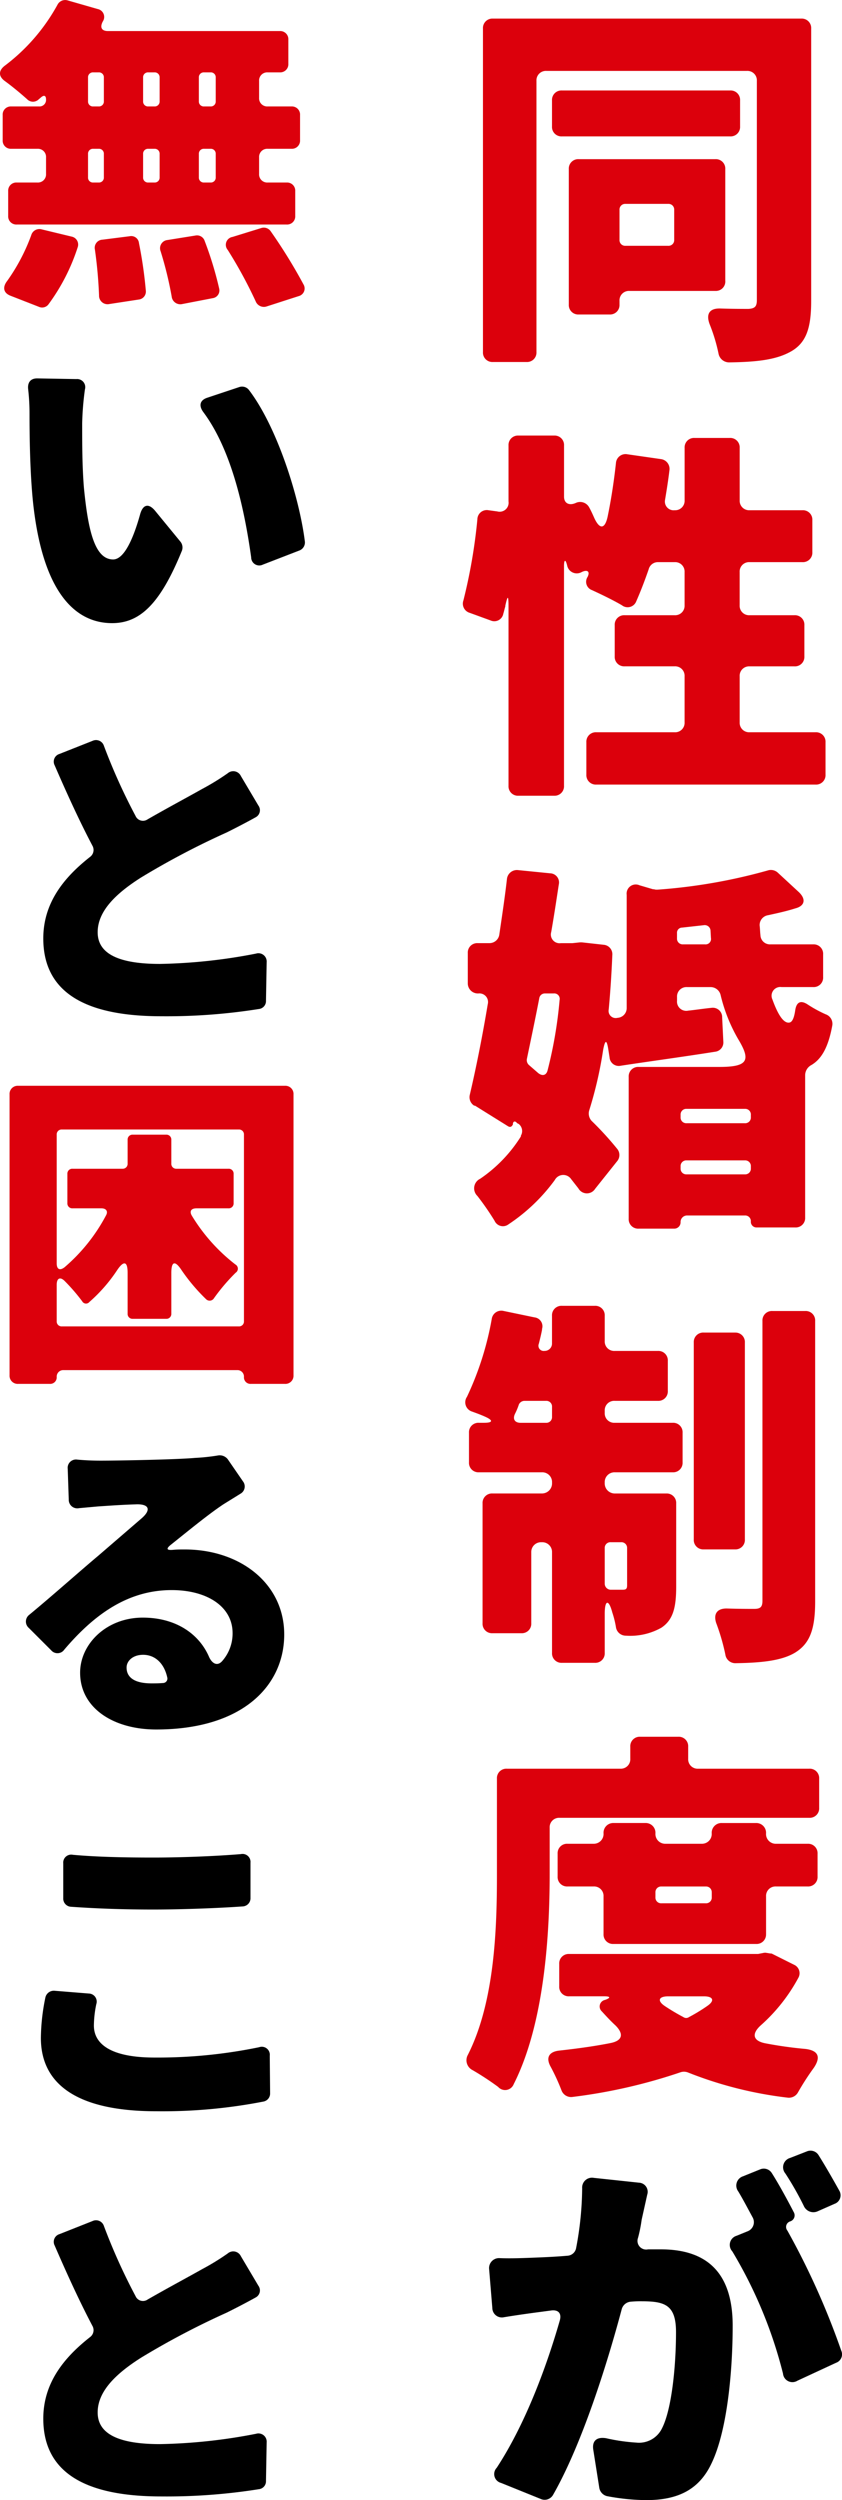
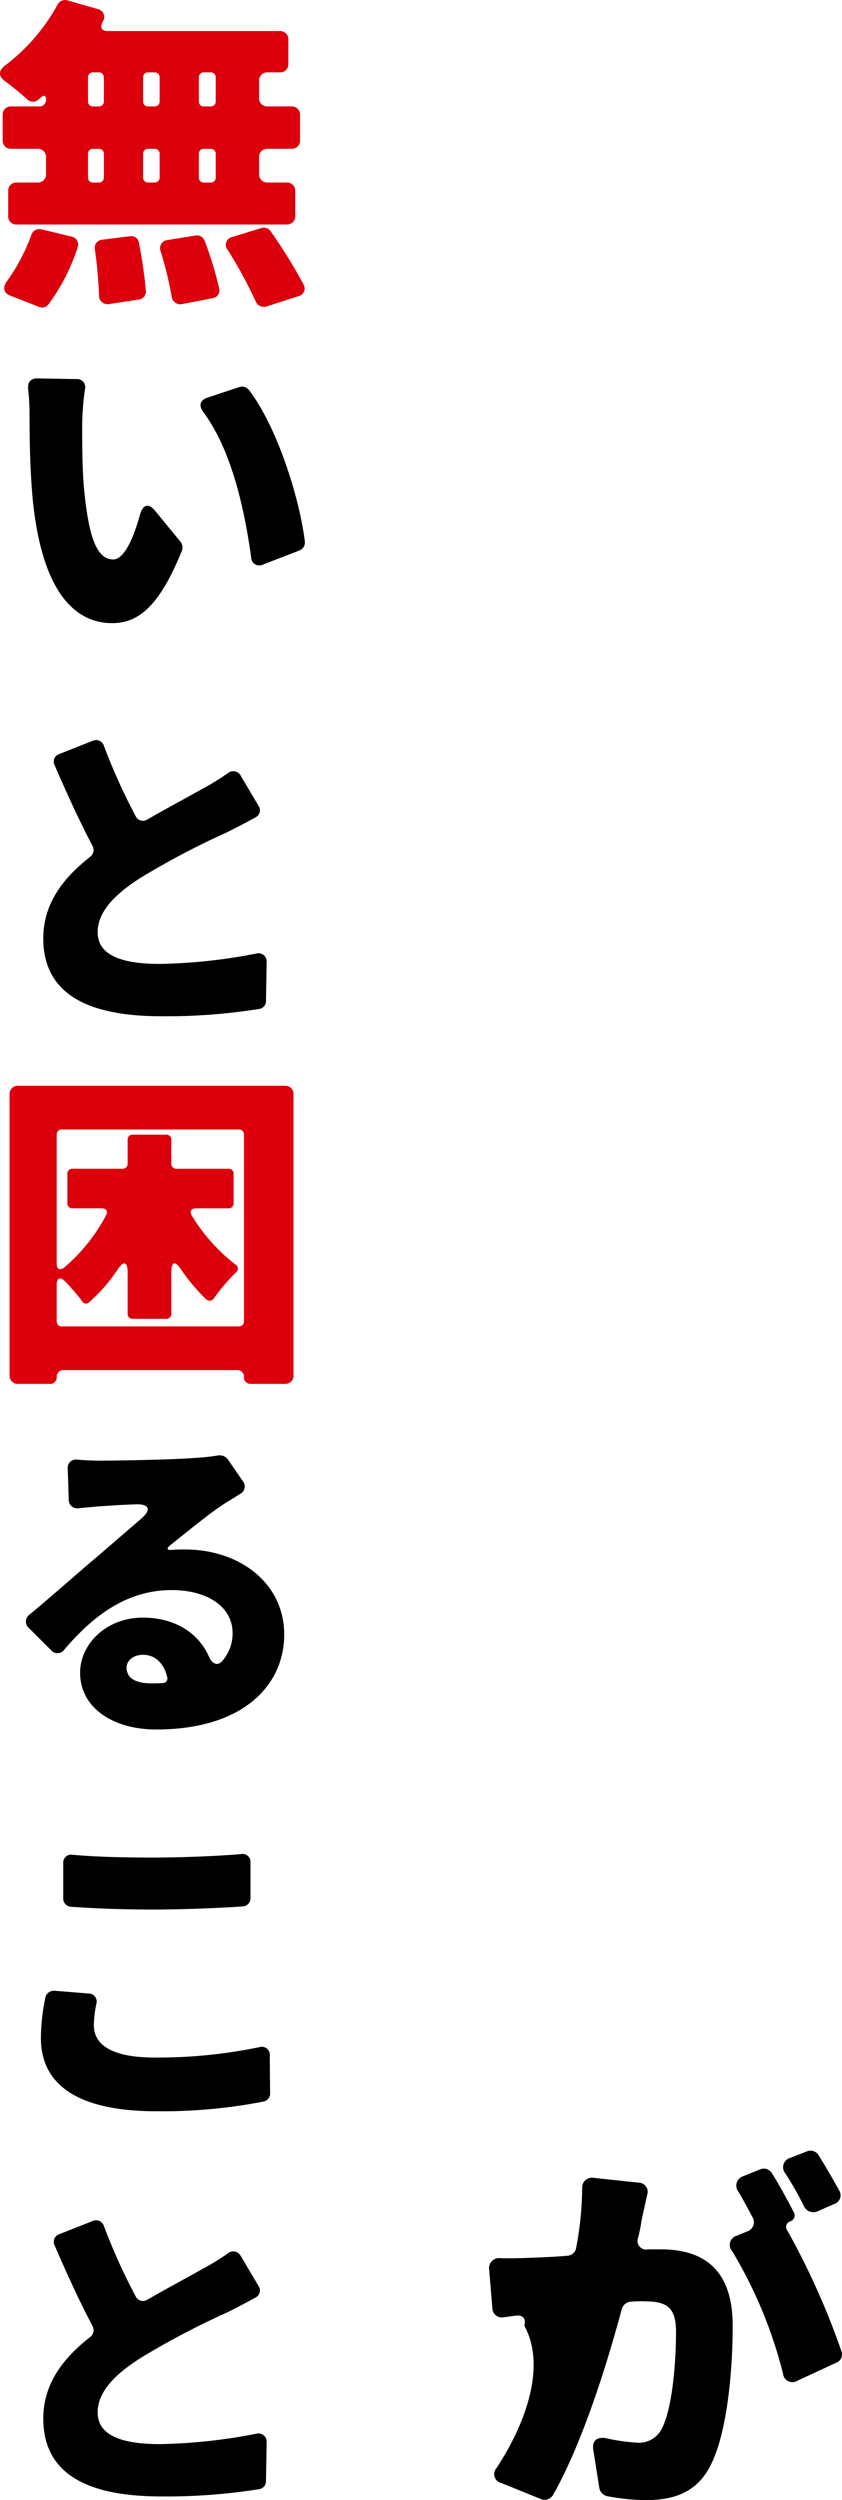
<svg xmlns="http://www.w3.org/2000/svg" width="122.315" height="363.146" viewBox="0 0 122.315 363.146">
  <g id="グループ_18019" data-name="グループ 18019" transform="translate(-441.062 -914.638)">
    <path id="パス_8415" data-name="パス 8415" d="M13.15-34.3l-5.7-.1c-.95,0-1.4.6-1.3,1.55a30.988,30.988,0,0,1,.2,3.55c0,3,.05,8.35.5,12.8C8.2-3.6,12.8,1.15,18.35,1.15c4.05,0,7-2.8,10.15-10.55a1.351,1.351,0,0,0-.2-1.25L24.65-15.1c-1-1.25-1.85-1-2.25.5-.85,3.05-2.2,6.5-3.9,6.5-2.7,0-3.65-4.3-4.25-10.45C14-21.7,14-24.8,14-27.9a42.269,42.269,0,0,1,.4-4.9A1.178,1.178,0,0,0,13.15-34.3Zm23.7,1.15L32.2-31.6c-1.1.35-1.3,1.15-.6,2.1,4.25,5.7,6.05,14.65,6.95,21.1a1.175,1.175,0,0,0,1.7,1.05l5.3-2.05a1.249,1.249,0,0,0,.8-1.3c-.8-6.45-4.05-16.7-8.15-22.05A1.266,1.266,0,0,0,36.85-33.15Zm-1.7,56.1a35.2,35.2,0,0,1-3.75,2.3c-1.85,1.05-4.85,2.65-7.9,4.4a1.173,1.173,0,0,1-1.75-.5,85.735,85.735,0,0,1-4.6-10.2,1.2,1.2,0,0,0-1.65-.7l-4.8,1.9A1.164,1.164,0,0,0,10,21.8c1.8,4.15,3.65,8.2,5.5,11.7a1.251,1.251,0,0,1-.35,1.6c-3.95,3.1-6.8,6.8-6.8,11.85,0,8.65,7.45,11.3,17.15,11.3A85.3,85.3,0,0,0,39.65,57.2,1.155,1.155,0,0,0,40.7,56l.1-5.6a1.2,1.2,0,0,0-1.55-1.25,79.286,79.286,0,0,1-13.95,1.5c-6.05,0-9.05-1.5-9.05-4.6,0-3.05,2.6-5.6,6.3-7.95A115.182,115.182,0,0,1,35,31.55c1.5-.75,2.85-1.45,4.2-2.2a1.152,1.152,0,0,0,.4-1.7l-2.55-4.3A1.225,1.225,0,0,0,35.15,22.95Z" transform="translate(439 1004)" />
-     <path id="パス_8414" data-name="パス 8414" d="M51.446-44.66H6.67a1.37,1.37,0,0,0-1.45,1.45V3.77A1.37,1.37,0,0,0,6.67,5.22h4.872a1.37,1.37,0,0,0,1.45-1.45V-35.612a1.37,1.37,0,0,1,1.45-1.45H43.558a1.37,1.37,0,0,1,1.45,1.45V-3.77c0,.928-.29,1.218-1.218,1.276-.638,0-2.32,0-4.06-.058-1.624-.058-2.146.812-1.566,2.32A25.016,25.016,0,0,1,39.44,4a1.562,1.562,0,0,0,1.566,1.276c3.886-.058,6.67-.348,8.816-1.508C52.2,2.494,52.9.29,52.9-3.654V-43.21A1.37,1.37,0,0,0,51.446-44.66ZM41.122-34.22H16.7a1.37,1.37,0,0,0-1.45,1.45V-29a1.37,1.37,0,0,0,1.45,1.45H41.122A1.37,1.37,0,0,0,42.572-29v-3.77A1.37,1.37,0,0,0,41.122-34.22Zm-.7,27.666v-16.24a1.37,1.37,0,0,0-1.45-1.45H19.14a1.37,1.37,0,0,0-1.45,1.45V-3.132a1.37,1.37,0,0,0,1.45,1.45h4.466a1.37,1.37,0,0,0,1.45-1.45v-.522a1.37,1.37,0,0,1,1.45-1.45h12.47A1.37,1.37,0,0,0,40.426-6.554ZM33-16.878v4.35a.822.822,0,0,1-.87.87H25.926a.822.822,0,0,1-.87-.87v-4.35a.822.822,0,0,1,.87-.87h6.206A.822.822,0,0,1,33-16.878Zm9.512,74.426v-6.67a1.37,1.37,0,0,1,1.45-1.45h6.5a1.37,1.37,0,0,0,1.45-1.45V43.454A1.37,1.37,0,0,0,50.46,42h-6.5a1.37,1.37,0,0,1-1.45-1.45V35.74a1.37,1.37,0,0,1,1.45-1.45H51.62a1.37,1.37,0,0,0,1.45-1.45V28.2a1.37,1.37,0,0,0-1.45-1.45H43.964a1.37,1.37,0,0,1-1.45-1.45V17.7a1.37,1.37,0,0,0-1.45-1.45h-5.1a1.37,1.37,0,0,0-1.45,1.45v7.6a1.37,1.37,0,0,1-1.45,1.45,1.267,1.267,0,0,1-1.392-1.508c.232-1.392.464-2.842.638-4.292a1.432,1.432,0,0,0-1.218-1.624l-4.872-.7a1.4,1.4,0,0,0-1.682,1.276c-.29,2.668-.7,5.336-1.218,7.83-.406,1.8-1.16,1.8-1.914.174-.232-.522-.464-1.044-.754-1.566a1.49,1.49,0,0,0-1.972-.638c-.928.406-1.682.058-1.682-.928V17.354a1.37,1.37,0,0,0-1.45-1.45H10.382a1.37,1.37,0,0,0-1.45,1.45v8.12a1.3,1.3,0,0,1-1.624,1.45L6.032,26.75a1.367,1.367,0,0,0-1.624,1.334,78.954,78.954,0,0,1-2.03,11.774,1.388,1.388,0,0,0,.928,1.8l3.016,1.1a1.329,1.329,0,0,0,1.856-.986c.116-.348.174-.7.29-1.044v-.116c.348-1.566.464-1.508.464.116V66.77a1.37,1.37,0,0,0,1.45,1.45h5.162a1.37,1.37,0,0,0,1.45-1.45V34.87c0-.986.232-1.044.464-.058a1.424,1.424,0,0,0,2.088.928c.812-.406,1.276-.116.87.7a1.286,1.286,0,0,0,.638,1.914c1.392.638,3.074,1.45,4.35,2.2a1.343,1.343,0,0,0,2.088-.58c.638-1.45,1.218-2.958,1.8-4.64a1.38,1.38,0,0,1,1.392-1.044H33.06a1.37,1.37,0,0,1,1.45,1.45v4.814A1.37,1.37,0,0,1,33.06,42H25.81a1.37,1.37,0,0,0-1.45,1.45v4.524a1.37,1.37,0,0,0,1.45,1.45h7.25a1.37,1.37,0,0,1,1.45,1.45v6.67A1.37,1.37,0,0,1,33.06,59H21.692a1.37,1.37,0,0,0-1.45,1.45v4.7a1.37,1.37,0,0,0,1.45,1.45H53.534a1.37,1.37,0,0,0,1.45-1.45v-4.7A1.37,1.37,0,0,0,53.534,59h-9.57A1.37,1.37,0,0,1,42.514,57.548ZM54.636,94.564V91.258a1.37,1.37,0,0,0-1.45-1.45H46.98a1.376,1.376,0,0,1-1.45-1.334c-.058-.464-.058-.928-.116-1.392a1.444,1.444,0,0,1,1.218-1.508c1.334-.29,2.668-.58,3.944-.986,1.392-.348,1.624-1.334.522-2.378l-3.074-2.842a1.49,1.49,0,0,0-1.45-.29,79.923,79.923,0,0,1-16.008,2.784h-.232l-.29-.058h-.116l-1.972-.58A1.327,1.327,0,0,0,26.1,82.616V99.03a1.414,1.414,0,0,1-1.334,1.45,1.036,1.036,0,0,1-1.276-1.218c.232-2.494.406-5.1.522-7.888a1.377,1.377,0,0,0-1.276-1.508L19.6,89.518h-.29l-1.1.116H16.53a1.267,1.267,0,0,1-1.392-1.624c.406-2.32.754-4.64,1.1-6.9a1.329,1.329,0,0,0-1.276-1.624l-4.64-.464A1.456,1.456,0,0,0,8.7,80.354c-.29,2.552-.7,5.278-1.1,8a1.444,1.444,0,0,1-1.45,1.276H4.466a1.37,1.37,0,0,0-1.45,1.45v4.408a1.465,1.465,0,0,0,1.566,1.45,1.249,1.249,0,0,1,1.334,1.566c-.812,4.872-1.74,9.454-2.61,13.166a1.454,1.454,0,0,0,.638,1.566H4.06L8.816,116.2c.348.232.58.116.754-.232v-.116c.058-.348.29-.406.522-.174l.116.116.232.116.116.116a1.316,1.316,0,0,1,.174,1.566v.116a20.688,20.688,0,0,1-5.916,6.148,1.537,1.537,0,0,0-.406,2.494,39.574,39.574,0,0,1,2.494,3.6,1.329,1.329,0,0,0,2.03.522,26.337,26.337,0,0,0,6.728-6.438,1.388,1.388,0,0,1,2.378-.116l1.044,1.334a1.414,1.414,0,0,0,2.436.058l3.19-4a1.4,1.4,0,0,0,.058-1.74A46.111,46.111,0,0,0,21,115.444a1.593,1.593,0,0,1-.348-1.508,58.128,58.128,0,0,0,2.03-8.816c.29-1.508.522-1.508.754,0l.174,1.1a1.339,1.339,0,0,0,1.624,1.218c4.176-.638,8.932-1.276,13.688-2.03a1.352,1.352,0,0,0,1.218-1.45l-.174-3.538A1.356,1.356,0,0,0,38.4,99.03c-1.16.116-2.262.29-3.364.406a1.346,1.346,0,0,1-1.624-1.45v-.522a1.37,1.37,0,0,1,1.45-1.45H38.28a1.5,1.5,0,0,1,1.45,1.1,23.653,23.653,0,0,0,2.552,6.438c1.856,3.074,1.508,4.06-2.726,4.06H27.84a1.37,1.37,0,0,0-1.45,1.45v20.59a1.37,1.37,0,0,0,1.45,1.45H33a.916.916,0,0,0,.928-.928.944.944,0,0,1,.986-.986h8.352a.822.822,0,0,1,.87.87.822.822,0,0,0,.87.87h5.568a1.37,1.37,0,0,0,1.45-1.45V108.774a1.693,1.693,0,0,1,.928-1.45c1.45-.87,2.436-2.552,3.016-5.742a1.462,1.462,0,0,0-.986-1.624,18.461,18.461,0,0,1-2.552-1.392c-1.044-.7-1.682-.406-1.856.87-.174,1.16-.464,1.74-.928,1.74-.812.058-1.624-1.276-2.378-3.364a1.27,1.27,0,0,1,1.334-1.8h4.582A1.37,1.37,0,0,0,54.636,94.564ZM33.408,88.938v-.754a.747.747,0,0,1,.754-.812l3.132-.348a.844.844,0,0,1,.986.812l.058,1.044a.787.787,0,0,1-.87.928h-3.19A.822.822,0,0,1,33.408,88.938ZM16.356,97.87a63.313,63.313,0,0,1-1.74,10.208c-.174.754-.754.928-1.392.406l-1.334-1.16a.957.957,0,0,1-.29-.87c.58-2.784,1.218-5.8,1.8-8.816a.813.813,0,0,1,.812-.7h1.276A.787.787,0,0,1,16.356,97.87Zm27.782,16.7v.348a.822.822,0,0,1-.87.87H34.8a.822.822,0,0,1-.87-.87v-.348a.822.822,0,0,1,.87-.87h8.468A.822.822,0,0,1,44.138,114.574ZM33.93,122.346v-.29a.822.822,0,0,1,.87-.87h8.468a.822.822,0,0,1,.87.87v.29a.822.822,0,0,1-.87.87H34.8A.822.822,0,0,1,33.93,122.346Zm-9.57,33.768h6.264a1.37,1.37,0,0,0,1.45-1.45v-4.35a1.37,1.37,0,0,0-1.45-1.45H24.36a1.37,1.37,0,0,1-1.45-1.45V143.76a1.37,1.37,0,0,0-1.45-1.45H16.7a1.37,1.37,0,0,0-1.45,1.45v4a1.066,1.066,0,0,1-1.1,1.1.758.758,0,0,1-.812-1.044c.174-.7.348-1.392.464-2.03v-.116a1.3,1.3,0,0,0-1.1-1.682l-4.466-.928a1.4,1.4,0,0,0-1.74,1.16,44.627,44.627,0,0,1-3.6,11.31,1.408,1.408,0,0,0,.754,2.146c.638.232,1.276.464,1.914.754,1.16.522,1.1.87-.174.87H4.64a1.37,1.37,0,0,0-1.45,1.45v4.292a1.37,1.37,0,0,0,1.45,1.45H13.8A1.417,1.417,0,0,1,15.254,168a1.465,1.465,0,0,1-1.45,1.566H6.612a1.37,1.37,0,0,0-1.45,1.45v17.4a1.37,1.37,0,0,0,1.45,1.45h4.176a1.37,1.37,0,0,0,1.45-1.45V178.1a1.417,1.417,0,0,1,1.508-1.45,1.417,1.417,0,0,1,1.508,1.45v14.616a1.37,1.37,0,0,0,1.45,1.45H21.46a1.37,1.37,0,0,0,1.45-1.45v-5.684c0-2.03.58-2.146,1.1-.174a13.741,13.741,0,0,1,.522,2.088,1.444,1.444,0,0,0,1.45,1.276,9.207,9.207,0,0,0,5.162-1.16c1.74-1.16,2.146-3.016,2.146-5.974V171.02a1.37,1.37,0,0,0-1.45-1.45H24.36A1.465,1.465,0,0,1,22.91,168a1.417,1.417,0,0,1,1.45-1.508h8.41a1.37,1.37,0,0,0,1.45-1.45v-4.292a1.37,1.37,0,0,0-1.45-1.45H24.36a1.37,1.37,0,0,1-1.45-1.45v-.29A1.37,1.37,0,0,1,24.36,156.114Zm21.46-11.6v40.658c0,.928-.348,1.16-1.218,1.16-.638,0-2.2,0-4-.058-1.392,0-1.914.812-1.508,2.088a30.876,30.876,0,0,1,1.334,4.582,1.461,1.461,0,0,0,1.508,1.276c3.712-.058,6.612-.348,8.584-1.508,2.2-1.334,2.958-3.422,2.958-7.482V144.514a1.37,1.37,0,0,0-1.45-1.45H47.27A1.37,1.37,0,0,0,45.82,144.514Zm-4,1.682H37.294a1.37,1.37,0,0,0-1.45,1.45V176.24a1.37,1.37,0,0,0,1.45,1.45h4.524a1.37,1.37,0,0,0,1.45-1.45V147.646A1.37,1.37,0,0,0,41.818,146.2ZM9.86,158.028a10.006,10.006,0,0,0,.58-1.392.909.909,0,0,1,.812-.522h3.132a.822.822,0,0,1,.87.87v1.45a.822.822,0,0,1-.87.87H10.672C9.86,159.3,9.512,158.782,9.86,158.028Zm16.3,19.488v5.394c0,.522-.174.638-.638.638h-1.8a.882.882,0,0,1-.812-.87v-5.162a.822.822,0,0,1,.87-.87h1.508A.822.822,0,0,1,26.158,177.516Zm-9.8,39.162h36.25a1.37,1.37,0,0,0,1.45-1.45v-4.234a1.37,1.37,0,0,0-1.45-1.45H36.482a1.37,1.37,0,0,1-1.45-1.45v-1.74a1.37,1.37,0,0,0-1.45-1.45h-5.51a1.37,1.37,0,0,0-1.45,1.45v1.74a1.37,1.37,0,0,1-1.45,1.45H8.7a1.37,1.37,0,0,0-1.45,1.45v13.92c0,7.656-.29,18.444-4.234,26.216a1.6,1.6,0,0,0,.7,2.2,40.935,40.935,0,0,1,3.712,2.436,1.343,1.343,0,0,0,2.262-.406c4.466-8.816,5.22-21.808,5.22-30.45v-6.786A1.37,1.37,0,0,1,16.356,216.678Zm29.986,16.878V228.1a1.37,1.37,0,0,1,1.45-1.45h4.582a1.37,1.37,0,0,0,1.45-1.45V221.9a1.37,1.37,0,0,0-1.45-1.45H47.792a1.417,1.417,0,0,1-1.45-1.508,1.417,1.417,0,0,0-1.45-1.508H39.9a1.417,1.417,0,0,0-1.45,1.508A1.417,1.417,0,0,1,37,220.448H31.726a1.417,1.417,0,0,1-1.45-1.508,1.417,1.417,0,0,0-1.45-1.508h-4.64a1.417,1.417,0,0,0-1.45,1.508,1.417,1.417,0,0,1-1.45,1.508h-3.77a1.37,1.37,0,0,0-1.45,1.45V225.2a1.37,1.37,0,0,0,1.45,1.45h3.77a1.37,1.37,0,0,1,1.45,1.45v5.452a1.37,1.37,0,0,0,1.45,1.45H44.892A1.37,1.37,0,0,0,46.342,233.556Zm-7.888-6.032v.7a.822.822,0,0,1-.87.87H31.146a.822.822,0,0,1-.87-.87v-.7a.822.822,0,0,1,.87-.87h6.438A.822.822,0,0,1,38.454,227.524Zm7.6,8.758-.87.174H17.748a1.37,1.37,0,0,0-1.45,1.45v3.248a1.37,1.37,0,0,0,1.45,1.45h5.1c.928,0,.928.232.116.522a.972.972,0,0,0-.464,1.682c.638.7,1.276,1.392,1.972,2.03,1.218,1.218,1.044,2.2-.7,2.552-2.32.464-4.872.812-7.482,1.1-1.508.174-1.972,1.044-1.218,2.378a29.862,29.862,0,0,1,1.566,3.422,1.484,1.484,0,0,0,1.624.928,78.089,78.089,0,0,0,15.718-3.6,1.616,1.616,0,0,1,1.044.058,57.021,57.021,0,0,0,14.5,3.654,1.5,1.5,0,0,0,1.45-.754,37.33,37.33,0,0,1,2.32-3.6c1.044-1.566.638-2.494-1.218-2.726a58.213,58.213,0,0,1-5.8-.812c-1.856-.348-2.088-1.392-.638-2.668a25.163,25.163,0,0,0,5.394-6.844,1.348,1.348,0,0,0-.638-1.914l-3.132-1.566a.435.435,0,0,0-.29-.058l-.7-.116ZM37.816,244a25.182,25.182,0,0,1-2.668,1.624.7.7,0,0,1-.812,0A30.743,30.743,0,0,1,31.61,244c-1.1-.754-.87-1.392.522-1.392h5.162C38.686,242.6,38.918,243.242,37.816,244Z" transform="translate(506 962)" fill="#dc000c" />
    <path id="パス_8413" data-name="パス 8413" d="M-20.55-37.4V3.4A1.181,1.181,0,0,0-19.3,4.65h4.6a.945.945,0,0,0,1-1,.945.945,0,0,1,1-1H12.5a.945.945,0,0,1,1,1,.945.945,0,0,0,1,1h4.95A1.181,1.181,0,0,0,20.7,3.4V-37.4a1.181,1.181,0,0,0-1.25-1.25H-19.3A1.181,1.181,0,0,0-20.55-37.4ZM-13.7-4.45v-5.3c0-.95.5-1.2,1.15-.55A27.57,27.57,0,0,1-10-7.35a.632.632,0,0,0,1.05.1A22.947,22.947,0,0,0-4.9-11.9c.95-1.4,1.5-1.25,1.5.4v5.95a.709.709,0,0,0,.75.75H2.2a.709.709,0,0,0,.75-.75v-5.9c0-1.75.55-1.85,1.5-.4A27.091,27.091,0,0,0,8-7.65.734.734,0,0,0,9.15-7.8a27.97,27.97,0,0,1,3.15-3.7.7.7,0,0,0-.05-1.2,26.007,26.007,0,0,1-6.3-7.05c-.4-.65-.15-1.1.65-1.1h4.65A.709.709,0,0,0,12-21.6v-4.25a.709.709,0,0,0-.75-.75H3.7a.709.709,0,0,1-.75-.75V-30.8a.709.709,0,0,0-.75-.75H-2.65a.709.709,0,0,0-.75.75v3.45a.709.709,0,0,1-.75.75H-11.4a.709.709,0,0,0-.75.75v4.25a.709.709,0,0,0,.75.75h4.2c.7,0,1,.45.65,1.05a25.774,25.774,0,0,1-6,7.5c-.7.55-1.15.3-1.15-.55v-18.7a.709.709,0,0,1,.75-.75h25.7a.709.709,0,0,1,.75.75v27.1a.709.709,0,0,1-.75.75h-25.7A.709.709,0,0,1-13.7-4.45Z" transform="translate(463 1111)" fill="#dc000c" />
    <path id="パス_8412" data-name="パス 8412" d="M33.7-36.95a29.012,29.012,0,0,1-3.3.35c-2.8.25-11.25.4-13.75.4-1.1,0-2.25-.05-3.35-.15A1.209,1.209,0,0,0,11.9-35l.15,4.45a1.236,1.236,0,0,0,1.5,1.25l2.75-.25c1.55-.1,3.55-.25,5.45-.3,2-.1,2.35.8.8,2.1l-6.2,5.35C13.9-20.35,9.4-16.35,6.3-13.8a1.228,1.228,0,0,0-.05,1.9L9.5-8.65a1.2,1.2,0,0,0,1.9-.1c4.25-5,9.15-8.65,15.6-8.65,5.15,0,8.85,2.4,8.85,6.25a6.068,6.068,0,0,1-1.5,4.05c-.7.8-1.45.4-1.9-.55C31-11.05,27.6-13.4,22.8-13.4c-5.3,0-9.1,3.85-9.1,8,0,5.15,4.85,8.25,11.05,8.25,12.6,0,18.6-6.4,18.6-13.8S36.95-23.3,28.9-23.3c-.6,0-1.1,0-1.65.05-1,.1-1.1-.15-.35-.75,2.45-1.95,5.35-4.35,7.6-5.85L37-31.4a1.205,1.205,0,0,0,.35-1.8l-2.2-3.2A1.48,1.48,0,0,0,33.7-36.95ZM24.05-3.85c-2.35,0-3.6-.8-3.6-2.3,0-.95.9-1.85,2.4-1.85,1.75,0,3.05,1.25,3.5,3.25a.65.65,0,0,1-.65.85C25.15-3.85,24.6-3.85,24.05-3.85ZM12.4,28.6c3.55.25,7.4.4,11.95.4,4.05,0,9.45-.2,12.95-.45a1.186,1.186,0,0,0,1.15-1.25V22.2a1.16,1.16,0,0,0-1.4-1.25c-3.65.3-8.6.5-12.75.5-4.45,0-8.35-.1-11.65-.4a1.16,1.16,0,0,0-1.4,1.25v5.05A1.186,1.186,0,0,0,12.4,28.6ZM8.65,41.8A30.134,30.134,0,0,0,8,47.65C8,54.4,13.3,58.3,24.75,58.3A76.5,76.5,0,0,0,40.3,56.9a1.188,1.188,0,0,0,1-1.2l-.05-5.45A1.166,1.166,0,0,0,39.7,49a72.77,72.77,0,0,1-15.2,1.5c-6.4,0-8.8-2-8.8-4.65a15.913,15.913,0,0,1,.35-3.1,1.175,1.175,0,0,0-1.1-1.55L10,40.8A1.255,1.255,0,0,0,8.65,41.8Zm26.5,37.15a35.2,35.2,0,0,1-3.75,2.3c-1.85,1.05-4.85,2.65-7.9,4.4a1.173,1.173,0,0,1-1.75-.5,85.735,85.735,0,0,1-4.6-10.2,1.2,1.2,0,0,0-1.65-.7l-4.8,1.9A1.164,1.164,0,0,0,10,77.8c1.8,4.15,3.65,8.2,5.5,11.7a1.251,1.251,0,0,1-.35,1.6c-3.95,3.1-6.8,6.8-6.8,11.85,0,8.65,7.45,11.3,17.15,11.3a85.3,85.3,0,0,0,14.15-1.05A1.155,1.155,0,0,0,40.7,112l.1-5.6a1.2,1.2,0,0,0-1.55-1.25,79.286,79.286,0,0,1-13.95,1.5c-6.05,0-9.05-1.5-9.05-4.6,0-3.05,2.6-5.6,6.3-7.95A115.182,115.182,0,0,1,35,87.55c1.5-.75,2.85-1.45,4.2-2.2a1.152,1.152,0,0,0,.4-1.7l-2.55-4.3A1.225,1.225,0,0,0,35.15,78.95Z" transform="translate(439 1163)" />
    <path id="パス_8411" data-name="パス 8411" d="M-16.25-24.9H-20.3a1.181,1.181,0,0,0-1.25,1.25V-20a1.181,1.181,0,0,0,1.25,1.25h3.8a1.181,1.181,0,0,1,1.25,1.25v2.4a1.181,1.181,0,0,1-1.25,1.25h-3a1.181,1.181,0,0,0-1.25,1.25V-9A1.181,1.181,0,0,0-19.5-7.75H19.7A1.181,1.181,0,0,0,20.95-9v-3.6a1.181,1.181,0,0,0-1.25-1.25H16.95A1.181,1.181,0,0,1,15.7-15.1v-2.4a1.181,1.181,0,0,1,1.25-1.25H20.4A1.181,1.181,0,0,0,21.65-20v-3.65A1.181,1.181,0,0,0,20.4-24.9H16.95a1.181,1.181,0,0,1-1.25-1.25V-28.6a1.181,1.181,0,0,1,1.25-1.25H18.7a1.181,1.181,0,0,0,1.25-1.25v-3.5a1.181,1.181,0,0,0-1.25-1.25H-6.25c-.95,0-1.2-.55-.75-1.4a1.171,1.171,0,0,0-.75-1.8L-12.1-40.3a1.255,1.255,0,0,0-1.5.65,27.828,27.828,0,0,1-7.6,8.8c-.95.7-1,1.55-.05,2.25,1.1.8,2.3,1.8,3.25,2.65a1.178,1.178,0,0,0,1.65.05l.35-.3c.45-.4.75-.3.75.3A.945.945,0,0,1-16.25-24.9Zm7.85-4.95h.8a.709.709,0,0,1,.75.75v3.45a.709.709,0,0,1-.75.75h-.8a.709.709,0,0,1-.75-.75V-29.1A.709.709,0,0,1-8.4-29.85Zm7.25,4.2V-29.1a.709.709,0,0,1,.75-.75H.5a.709.709,0,0,1,.75.75v3.45a.709.709,0,0,1-.75.75H-.4A.709.709,0,0,1-1.15-25.65Zm9.8.75H7.7a.709.709,0,0,1-.75-.75V-29.1a.709.709,0,0,1,.75-.75h.95a.709.709,0,0,1,.75.75v3.45A.709.709,0,0,1,8.65-24.9ZM-8.4-18.75h.8a.709.709,0,0,1,.75.75v3.4a.709.709,0,0,1-.75.75h-.8a.709.709,0,0,1-.75-.75V-18A.709.709,0,0,1-8.4-18.75ZM1.25-18v3.4a.709.709,0,0,1-.75.75H-.4a.709.709,0,0,1-.75-.75V-18a.709.709,0,0,1,.75-.75H.5A.709.709,0,0,1,1.25-18Zm7.4,4.15H7.7a.709.709,0,0,1-.75-.75V-18a.709.709,0,0,1,.75-.75h.95A.709.709,0,0,1,9.4-18v3.4A.709.709,0,0,1,8.65-13.85Zm2.5,9.8A65.829,65.829,0,0,1,15.2,3.4a1.284,1.284,0,0,0,1.6.75l4.65-1.5a1.144,1.144,0,0,0,.7-1.7,76.508,76.508,0,0,0-4.75-7.7,1.211,1.211,0,0,0-1.35-.5l-4.2,1.3A1.155,1.155,0,0,0,11.15-4.05ZM-14.9,3.85a28.884,28.884,0,0,0,4.25-8.3A1.181,1.181,0,0,0-11.55-6L-15.9-7.05a1.228,1.228,0,0,0-1.5.85A27.877,27.877,0,0,1-20.9.45c-.7.9-.55,1.75.5,2.15l4.1,1.6A1.149,1.149,0,0,0-14.9,3.85ZM1.4-3.85A53.973,53.973,0,0,1,3,2.7,1.262,1.262,0,0,0,4.55,3.8l4.4-.85a1.132,1.132,0,0,0,.95-1.4,51.178,51.178,0,0,0-2.1-6.9,1.169,1.169,0,0,0-1.35-.8L2.4-5.5A1.2,1.2,0,0,0,1.4-3.85ZM-8.15-4.1a65.586,65.586,0,0,1,.6,6.65A1.236,1.236,0,0,0-6.05,3.8l4.25-.65A1.165,1.165,0,0,0-.75,1.9a62.873,62.873,0,0,0-1-6.95,1.128,1.128,0,0,0-1.35-1l-3.95.5A1.182,1.182,0,0,0-8.15-4.1Z" transform="translate(463 955)" fill="#dc000c" />
-     <path id="パス_8410" data-name="パス 8410" d="M54.984-42.166c-.87-1.566-2.03-3.6-3.016-5.162a1.372,1.372,0,0,0-1.74-.522l-2.378.928a1.406,1.406,0,0,0-.7,2.262,44.308,44.308,0,0,1,2.726,4.814,1.518,1.518,0,0,0,1.914.7l2.494-1.1A1.318,1.318,0,0,0,54.984-42.166Zm-6.612,3.132c-.87-1.682-2.088-3.944-3.19-5.684a1.372,1.372,0,0,0-1.74-.522l-2.436.986a1.415,1.415,0,0,0-.7,2.2c.7,1.16,1.392,2.494,2.088,3.77a1.419,1.419,0,0,1-.754,2.03l-1.566.638a1.382,1.382,0,0,0-.638,2.262A65.269,65.269,0,0,1,46.806-15.6a1.371,1.371,0,0,0,2.088,1.044l5.626-2.61a1.3,1.3,0,0,0,.754-1.74,109.971,109.971,0,0,0-7.83-17.458A.84.84,0,0,1,47.85-37.7.918.918,0,0,0,48.372-39.034Zm-30.74-3.48a47.9,47.9,0,0,1-.87,8.642,1.358,1.358,0,0,1-1.276,1.16c-2.03.174-3.77.232-5.162.29-1.566.058-3.074.116-4.64.058A1.451,1.451,0,0,0,4.118-30.74l.464,5.626A1.385,1.385,0,0,0,6.264-23.78c1.74-.29,3.828-.58,5.162-.754l1.74-.232c.986-.116,1.508.406,1.218,1.45C12.47-16.646,9.4-8.294,5.22-1.914A1.327,1.327,0,0,0,5.858.29L11.6,2.61a1.406,1.406,0,0,0,1.8-.58c4.176-7.308,7.83-18.908,9.976-26.97a1.483,1.483,0,0,1,1.334-1.1,14.7,14.7,0,0,1,1.508-.058c3.364,0,5.046.464,5.046,4.466,0,5.046-.638,11.252-2.03,13.978A3.7,3.7,0,0,1,25.52-5.568a27.514,27.514,0,0,1-4.408-.638c-1.392-.232-2.088.406-1.856,1.74l.87,5.51a1.5,1.5,0,0,0,1.1,1.16,32.034,32.034,0,0,0,5.684.58c4.466,0,7.656-1.392,9.512-5.336,2.32-4.814,3.074-13.572,3.074-20.01,0-8.12-4.176-11.078-10.44-11.078H27.2a1.261,1.261,0,0,1-1.45-1.682,20.781,20.781,0,0,0,.522-2.61l.812-3.654a1.327,1.327,0,0,0-1.218-1.74l-6.554-.7A1.428,1.428,0,0,0,17.632-42.514Z" transform="translate(508 1275)" />
+     <path id="パス_8410" data-name="パス 8410" d="M54.984-42.166c-.87-1.566-2.03-3.6-3.016-5.162a1.372,1.372,0,0,0-1.74-.522l-2.378.928a1.406,1.406,0,0,0-.7,2.262,44.308,44.308,0,0,1,2.726,4.814,1.518,1.518,0,0,0,1.914.7l2.494-1.1A1.318,1.318,0,0,0,54.984-42.166Zm-6.612,3.132c-.87-1.682-2.088-3.944-3.19-5.684a1.372,1.372,0,0,0-1.74-.522l-2.436.986a1.415,1.415,0,0,0-.7,2.2c.7,1.16,1.392,2.494,2.088,3.77a1.419,1.419,0,0,1-.754,2.03l-1.566.638a1.382,1.382,0,0,0-.638,2.262A65.269,65.269,0,0,1,46.806-15.6a1.371,1.371,0,0,0,2.088,1.044l5.626-2.61a1.3,1.3,0,0,0,.754-1.74,109.971,109.971,0,0,0-7.83-17.458A.84.84,0,0,1,47.85-37.7.918.918,0,0,0,48.372-39.034Zm-30.74-3.48a47.9,47.9,0,0,1-.87,8.642,1.358,1.358,0,0,1-1.276,1.16c-2.03.174-3.77.232-5.162.29-1.566.058-3.074.116-4.64.058A1.451,1.451,0,0,0,4.118-30.74l.464,5.626A1.385,1.385,0,0,0,6.264-23.78l1.74-.232c.986-.116,1.508.406,1.218,1.45C12.47-16.646,9.4-8.294,5.22-1.914A1.327,1.327,0,0,0,5.858.29L11.6,2.61a1.406,1.406,0,0,0,1.8-.58c4.176-7.308,7.83-18.908,9.976-26.97a1.483,1.483,0,0,1,1.334-1.1,14.7,14.7,0,0,1,1.508-.058c3.364,0,5.046.464,5.046,4.466,0,5.046-.638,11.252-2.03,13.978A3.7,3.7,0,0,1,25.52-5.568a27.514,27.514,0,0,1-4.408-.638c-1.392-.232-2.088.406-1.856,1.74l.87,5.51a1.5,1.5,0,0,0,1.1,1.16,32.034,32.034,0,0,0,5.684.58c4.466,0,7.656-1.392,9.512-5.336,2.32-4.814,3.074-13.572,3.074-20.01,0-8.12-4.176-11.078-10.44-11.078H27.2a1.261,1.261,0,0,1-1.45-1.682,20.781,20.781,0,0,0,.522-2.61l.812-3.654a1.327,1.327,0,0,0-1.218-1.74l-6.554-.7A1.428,1.428,0,0,0,17.632-42.514Z" transform="translate(508 1275)" />
  </g>
</svg>